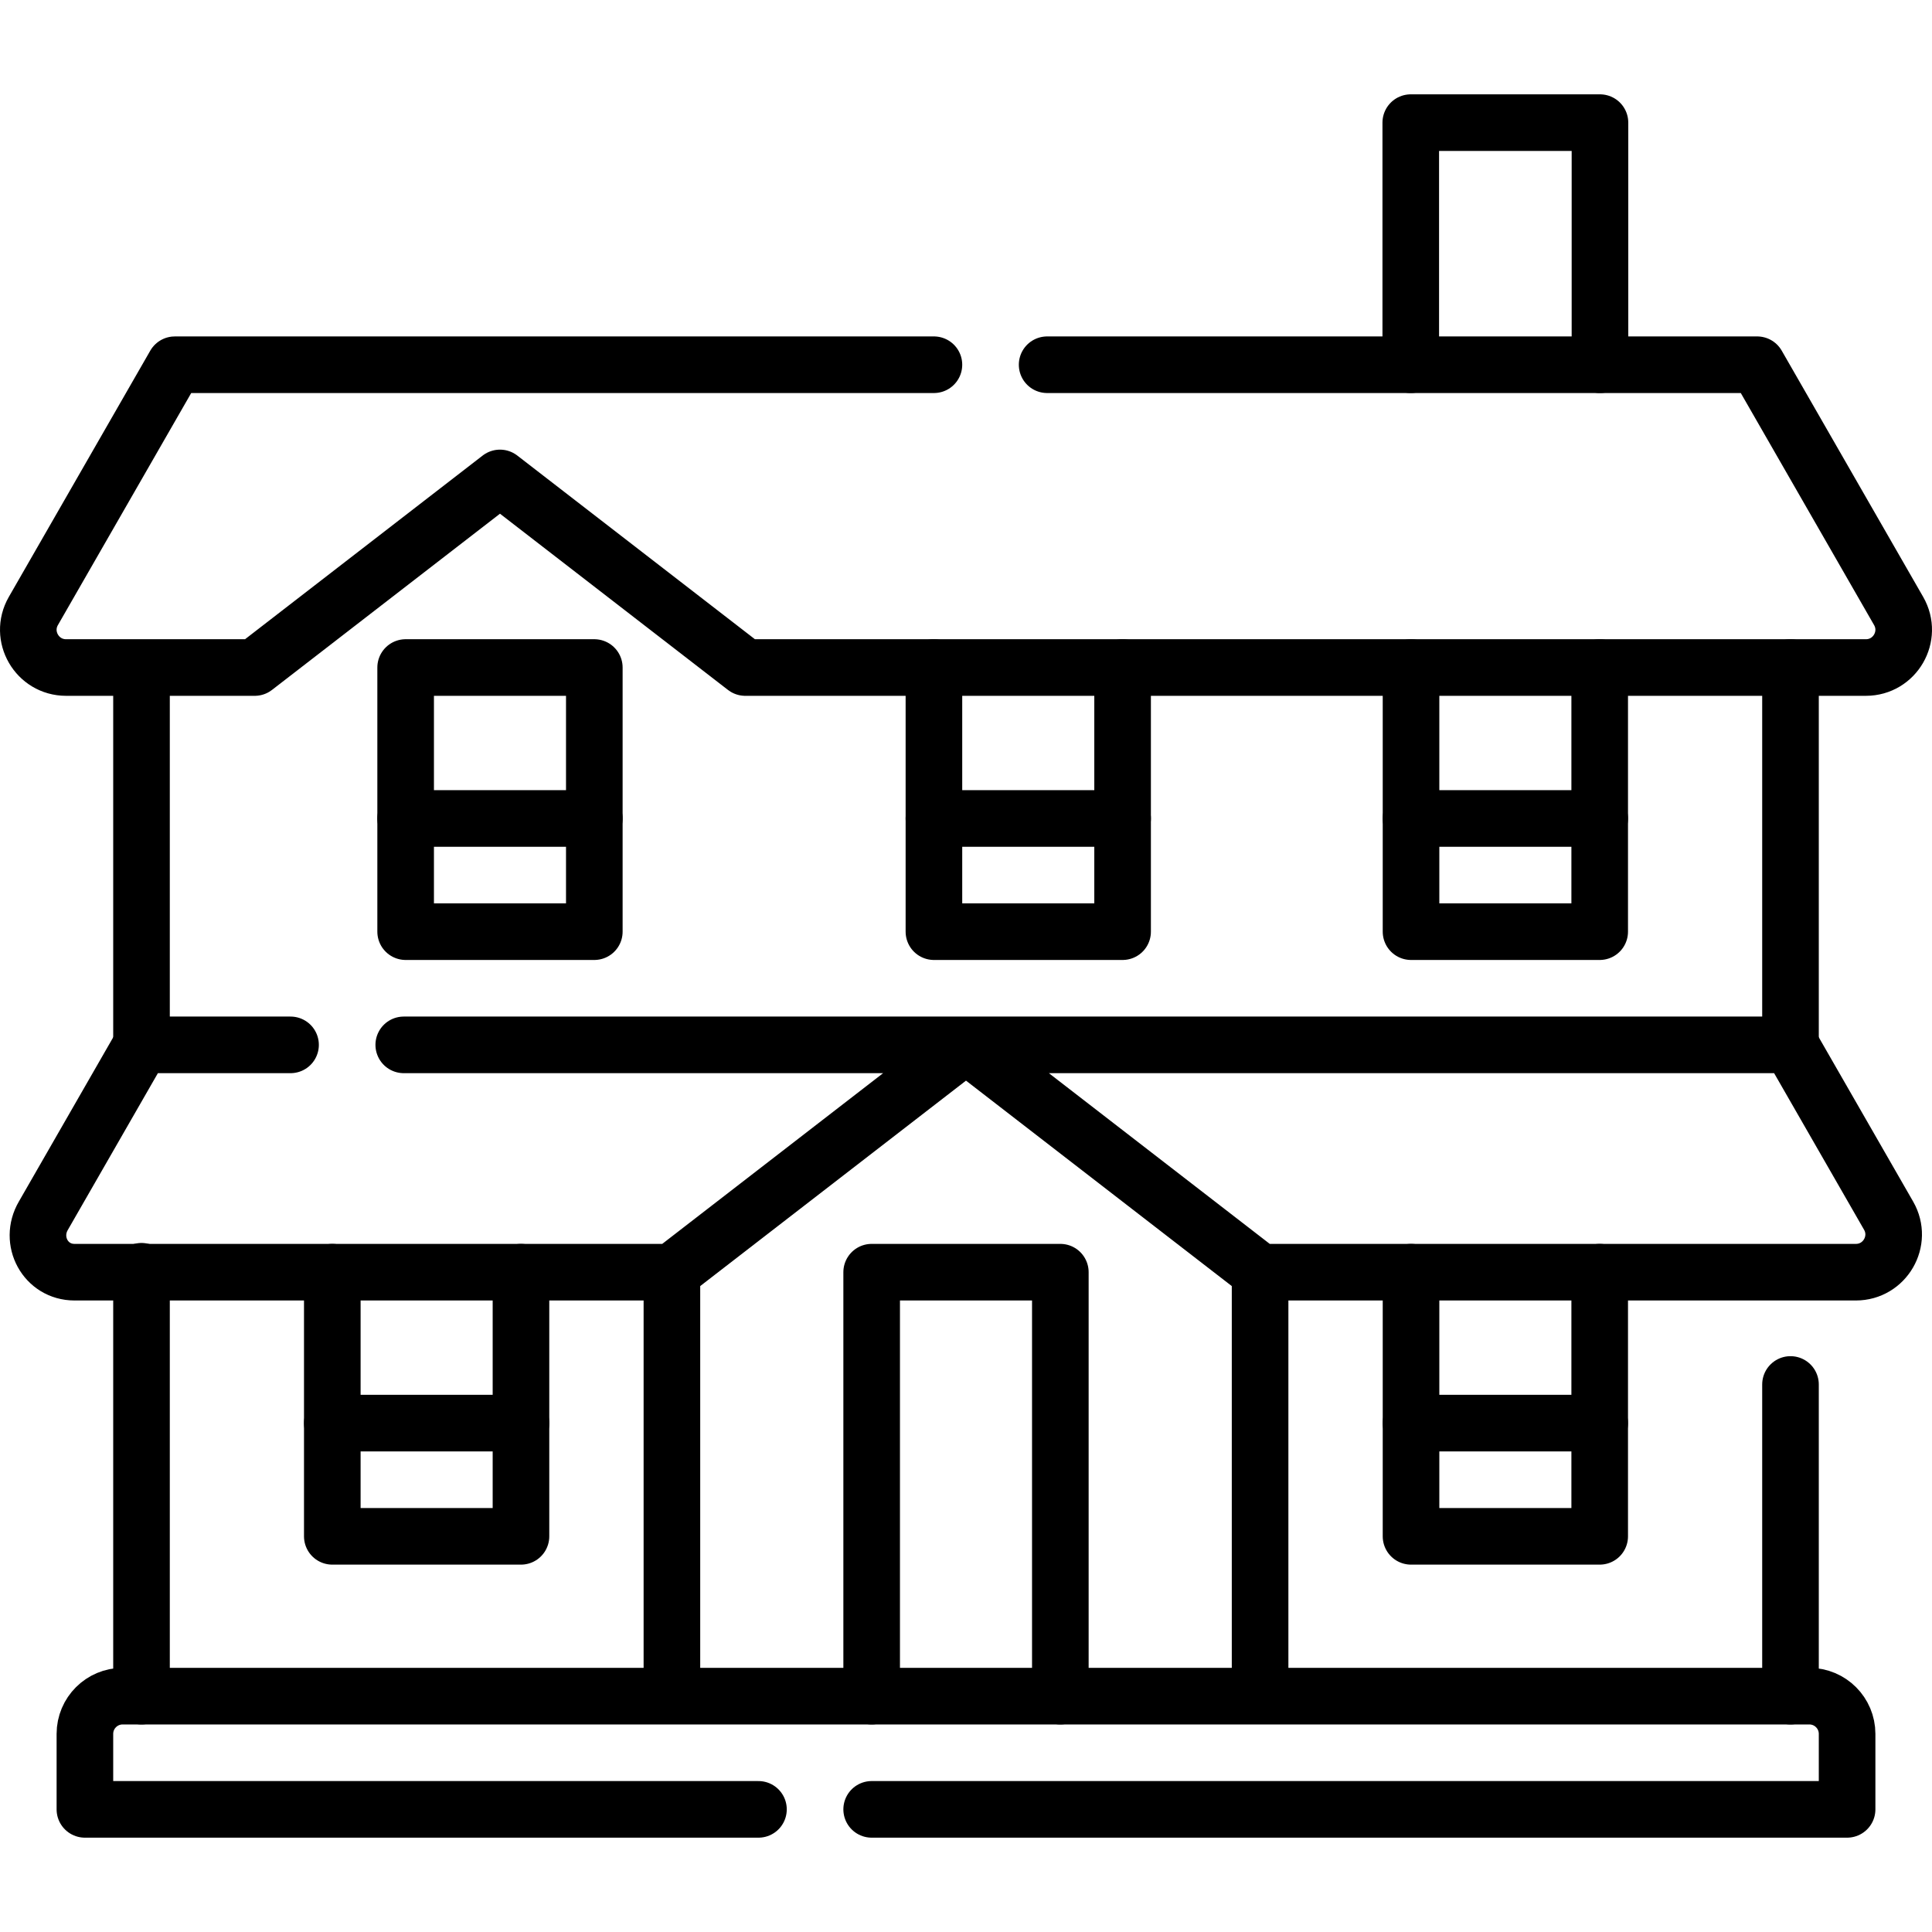
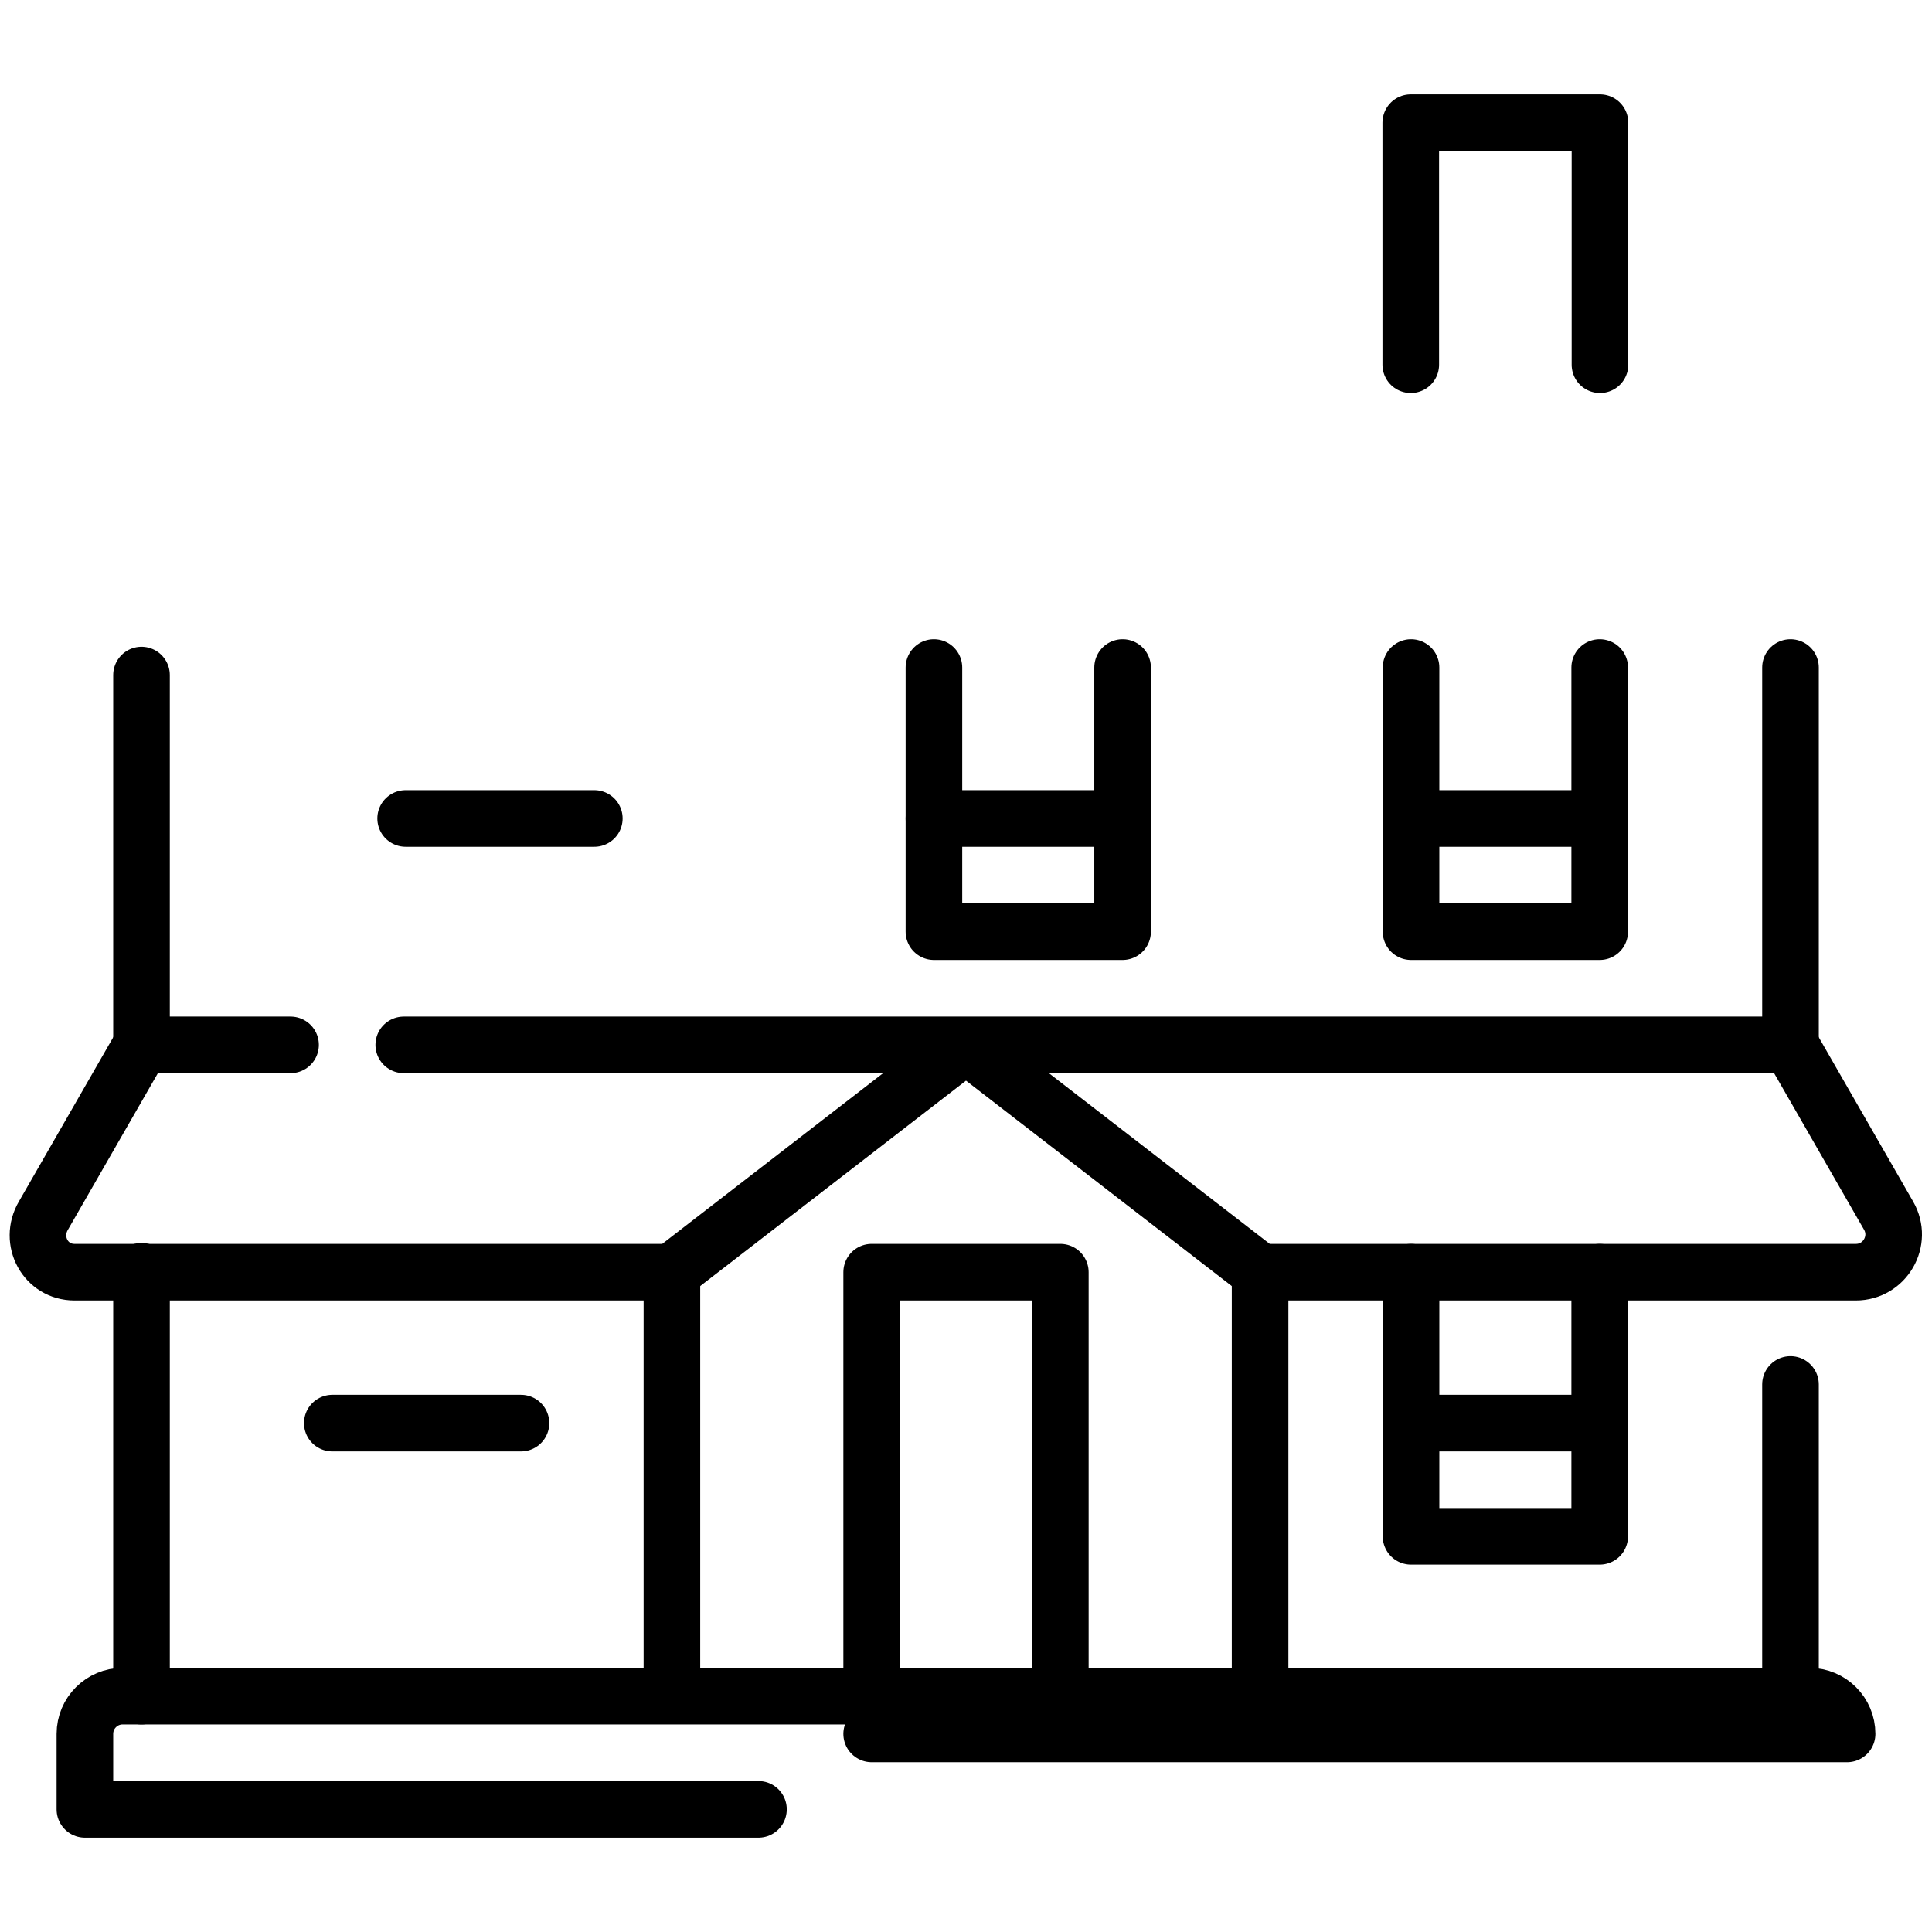
<svg xmlns="http://www.w3.org/2000/svg" version="1.1" id="Capa_1" x="0px" y="0px" viewBox="0 0 512 512" style="enable-background:new 0 0 512 512;" xml:space="preserve" width="512" height="512">
  <g>
-     <path style="fill:none;stroke:#000000;stroke-width:15;stroke-linecap:round;stroke-linejoin:round;stroke-miterlimit:10;" d="&#10;&#09;&#09;M201,479.5H22.5v-20c0-5.523,4.477-10,10-10h447c5.523,0,10,4.477,10,10v20H231" />
-     <path style="fill:none;stroke:#000000;stroke-width:15;stroke-linecap:round;stroke-linejoin:round;stroke-miterlimit:10;" d="&#10;&#09;&#09;M277.5,96.658h188.168l37.488,65.261c3.83,6.667-0.983,14.981-8.671,14.981H197.5l-65-50.242l-65,50.242H17.515&#10;&#09;&#09;c-7.688,0-12.501-8.314-8.671-14.981l37.488-65.261H247.5" />
+     <path style="fill:none;stroke:#000000;stroke-width:15;stroke-linecap:round;stroke-linejoin:round;stroke-miterlimit:10;" d="&#10;&#09;&#09;M201,479.5H22.5v-20c0-5.523,4.477-10,10-10h447c5.523,0,10,4.477,10,10H231" />
    <line style="fill:none;stroke:#000000;stroke-width:15;stroke-linecap:round;stroke-linejoin:round;stroke-miterlimit:10;" x1="37.5" y1="336.9" x2="37.5" y2="449.5" />
    <line style="fill:none;stroke:#000000;stroke-width:15;stroke-linecap:round;stroke-linejoin:round;stroke-miterlimit:10;" x1="37.5" y1="178.9" x2="37.5" y2="276.9" />
    <line style="fill:none;stroke:#000000;stroke-width:15;stroke-linecap:round;stroke-linejoin:round;stroke-miterlimit:10;" x1="474.5" y1="366.9" x2="474.5" y2="449.5" />
    <line style="fill:none;stroke:#000000;stroke-width:15;stroke-linecap:round;stroke-linejoin:round;stroke-miterlimit:10;" x1="474.5" y1="176.9" x2="474.5" y2="276.9" />
    <polyline style="fill:none;stroke:#000000;stroke-width:15;stroke-linecap:round;stroke-linejoin:round;stroke-miterlimit:10;" points="&#10;&#09;&#09;373.867,96.658 373.867,32.5 424.007,32.5 424.007,96.658 &#09;" />
-     <rect x="107.5" y="176.9" style="fill:none;stroke:#000000;stroke-width:15;stroke-linecap:round;stroke-linejoin:round;stroke-miterlimit:10;" width="50" height="70" />
    <line style="fill:none;stroke:#000000;stroke-width:15;stroke-linecap:round;stroke-linejoin:round;stroke-miterlimit:10;" x1="107.5" y1="216.9" x2="157.5" y2="216.9" />
    <polyline style="fill:none;stroke:#000000;stroke-width:15;stroke-linecap:round;stroke-linejoin:round;stroke-miterlimit:10;" points="&#10;&#09;&#09;297.5,176.9 297.5,246.9 247.5,246.9 247.5,176.9 &#09;" />
    <line style="fill:none;stroke:#000000;stroke-width:15;stroke-linecap:round;stroke-linejoin:round;stroke-miterlimit:10;" x1="247.5" y1="216.9" x2="297.5" y2="216.9" />
    <polyline style="fill:none;stroke:#000000;stroke-width:15;stroke-linecap:round;stroke-linejoin:round;stroke-miterlimit:10;" points="&#10;&#09;&#09;423.937,176.9 423.937,246.9 373.937,246.9 373.937,176.9 &#09;" />
    <line style="fill:none;stroke:#000000;stroke-width:15;stroke-linecap:round;stroke-linejoin:round;stroke-miterlimit:10;" x1="373.937" y1="216.9" x2="423.937" y2="216.9" />
-     <polyline style="fill:none;stroke:#000000;stroke-width:15;stroke-linecap:round;stroke-linejoin:round;stroke-miterlimit:10;" points="&#10;&#09;&#09;138.063,337.142 138.063,407.142 88.063,407.142 88.063,337.142 &#09;" />
    <line style="fill:none;stroke:#000000;stroke-width:15;stroke-linecap:round;stroke-linejoin:round;stroke-miterlimit:10;" x1="88.063" y1="377.142" x2="138.063" y2="377.142" />
    <polyline style="fill:none;stroke:#000000;stroke-width:15;stroke-linecap:round;stroke-linejoin:round;stroke-miterlimit:10;" points="&#10;&#09;&#09;423.937,337.142 423.937,407.142 373.937,407.142 373.937,337.142 &#09;" />
    <line style="fill:none;stroke:#000000;stroke-width:15;stroke-linecap:round;stroke-linejoin:round;stroke-miterlimit:10;" x1="373.937" y1="377.142" x2="423.937" y2="377.142" />
    <path style="fill:none;stroke:#000000;stroke-width:15;stroke-linecap:round;stroke-linejoin:round;stroke-miterlimit:10;" d="&#10;&#09;&#09;M76.998,276.9H37.5l-26,45.261c-3.908,6.667,0.556,14.981,8.244,14.981h158.318L256,276.9l77.937,60.242h157.891&#10;&#09;&#09;c7.688,0,12.501-8.314,8.671-14.981l-26-45.261H106.998" />
    <polyline style="fill:none;stroke:#000000;stroke-width:15;stroke-linecap:round;stroke-linejoin:round;stroke-miterlimit:10;" points="&#10;&#09;&#09;281,449.5 281,337.142 231,337.142 231,449.5 &#09;" />
    <line style="fill:none;stroke:#000000;stroke-width:15;stroke-linecap:round;stroke-linejoin:round;stroke-miterlimit:10;" x1="178.063" y1="337.142" x2="178.063" y2="448.834" />
    <line style="fill:none;stroke:#000000;stroke-width:15;stroke-linecap:round;stroke-linejoin:round;stroke-miterlimit:10;" x1="333.937" y1="337.142" x2="333.937" y2="448.834" />
  </g>
</svg>